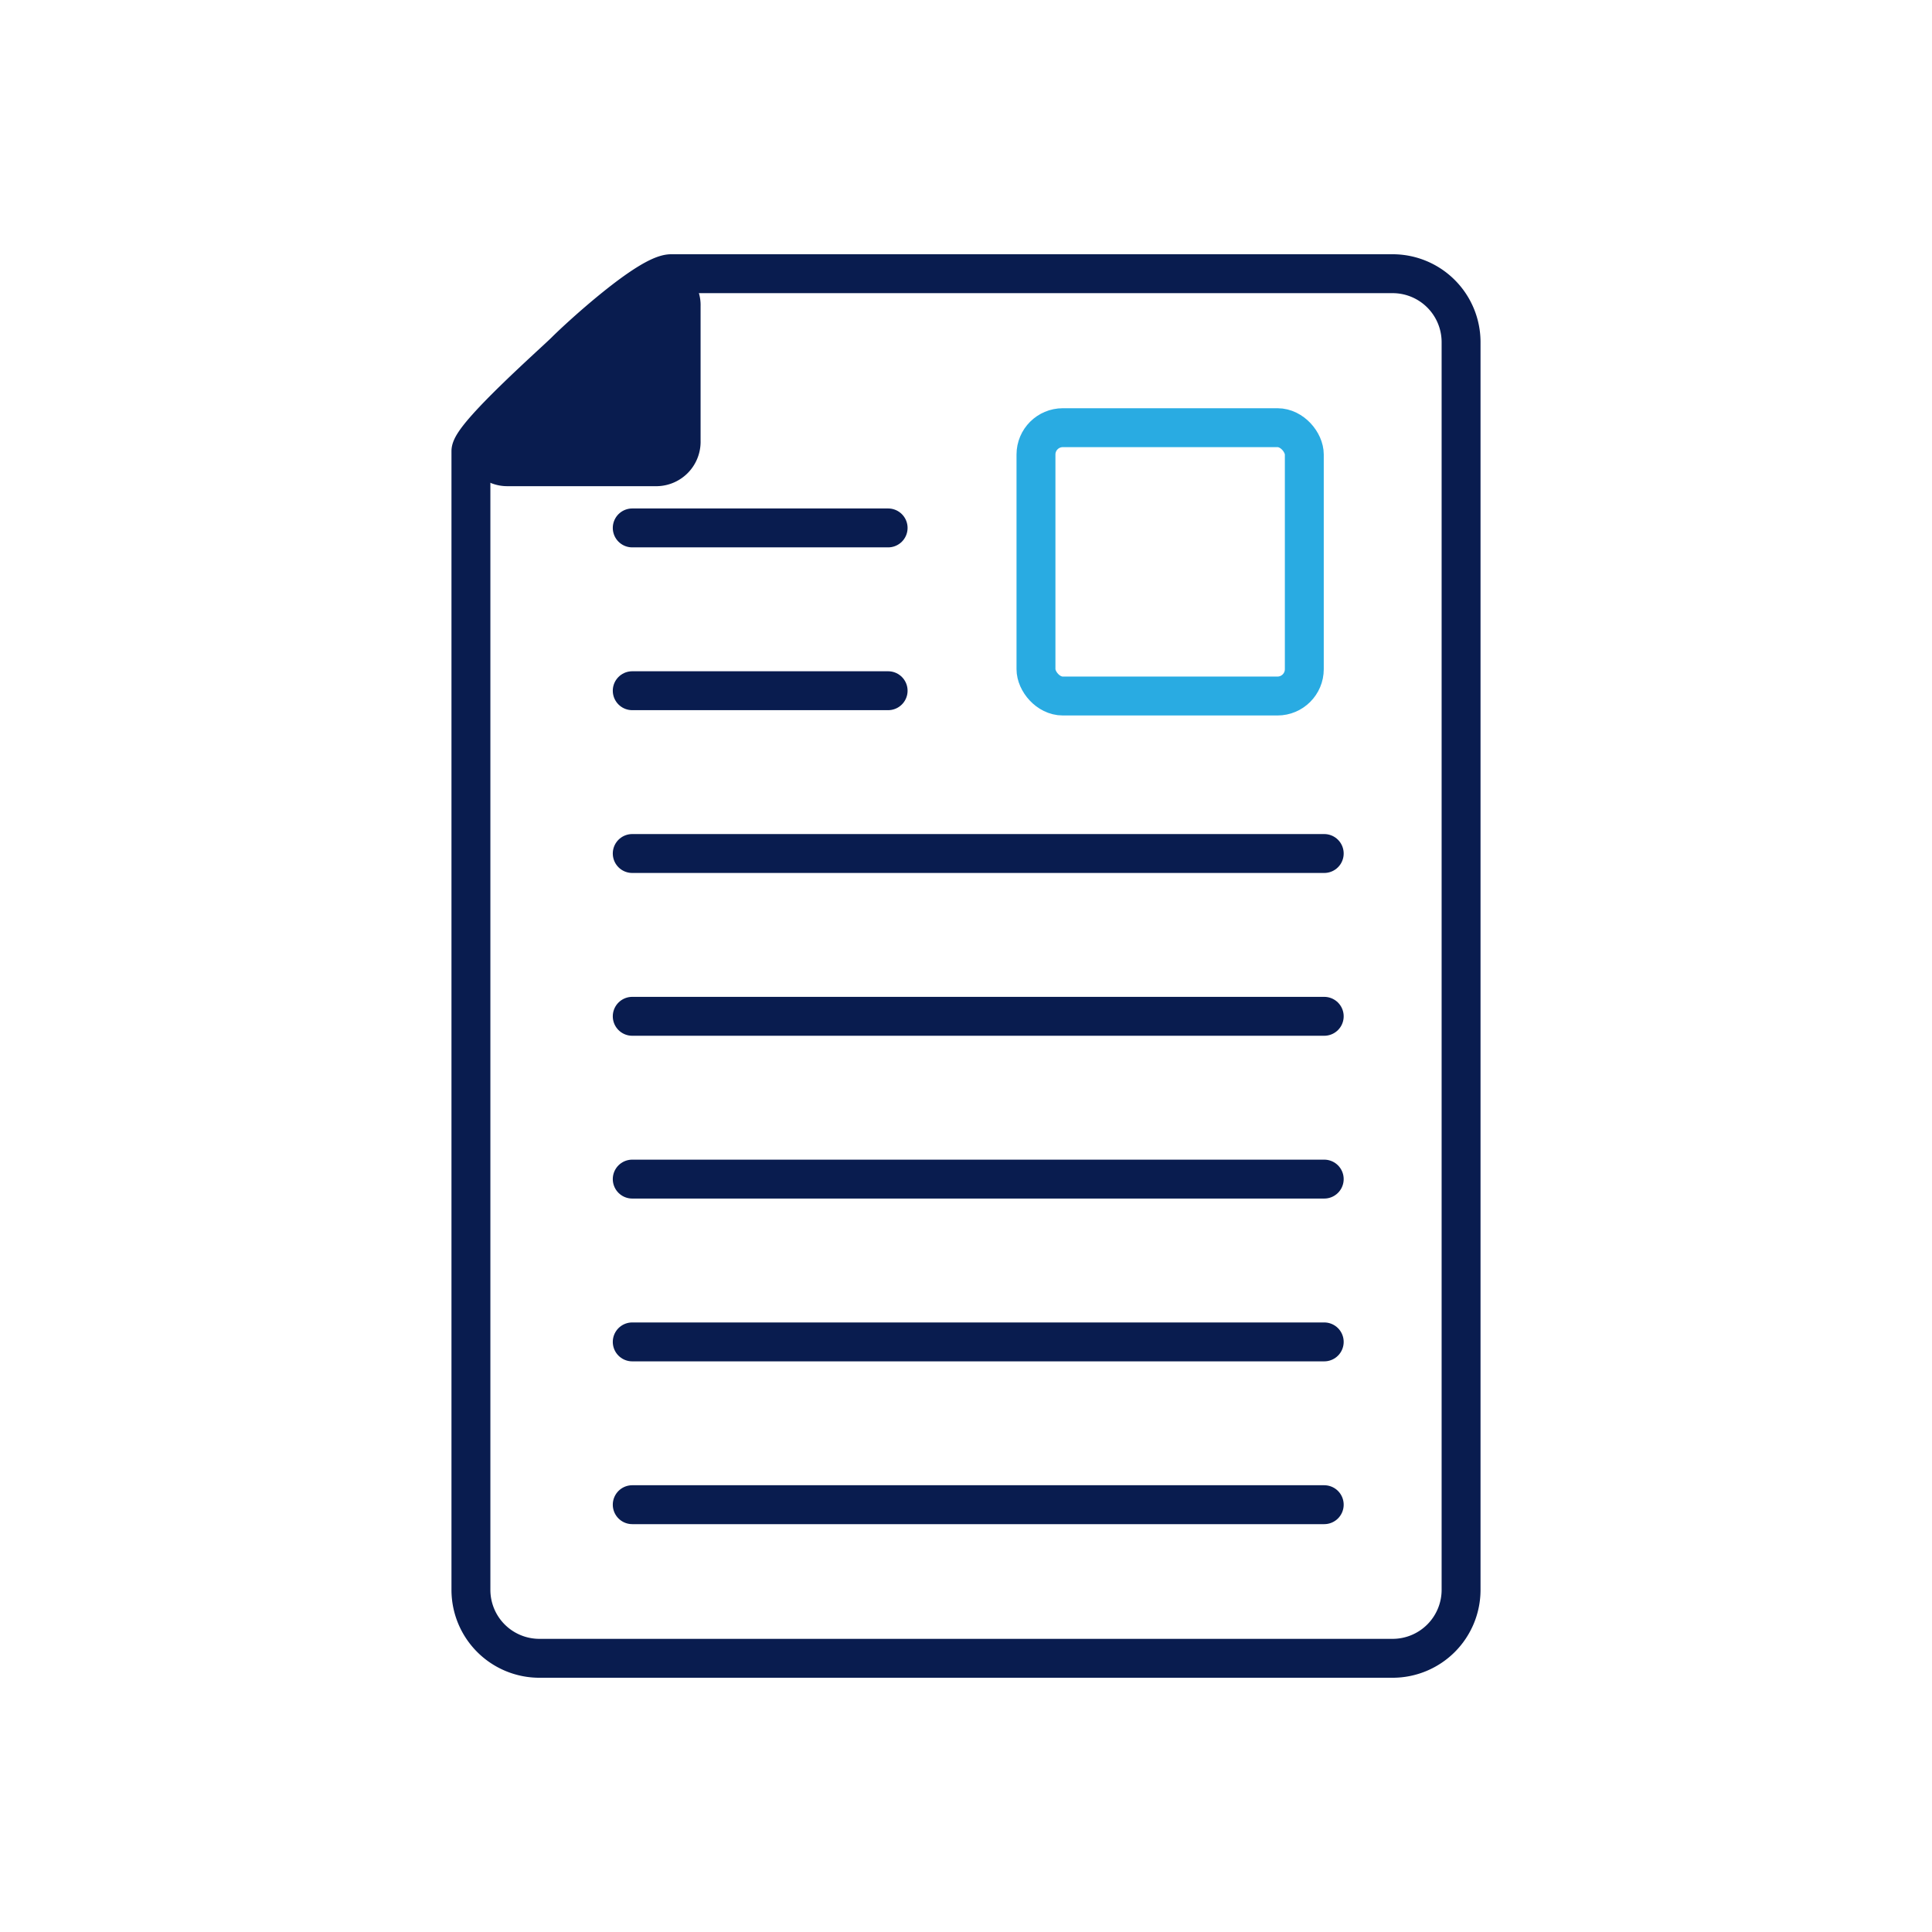
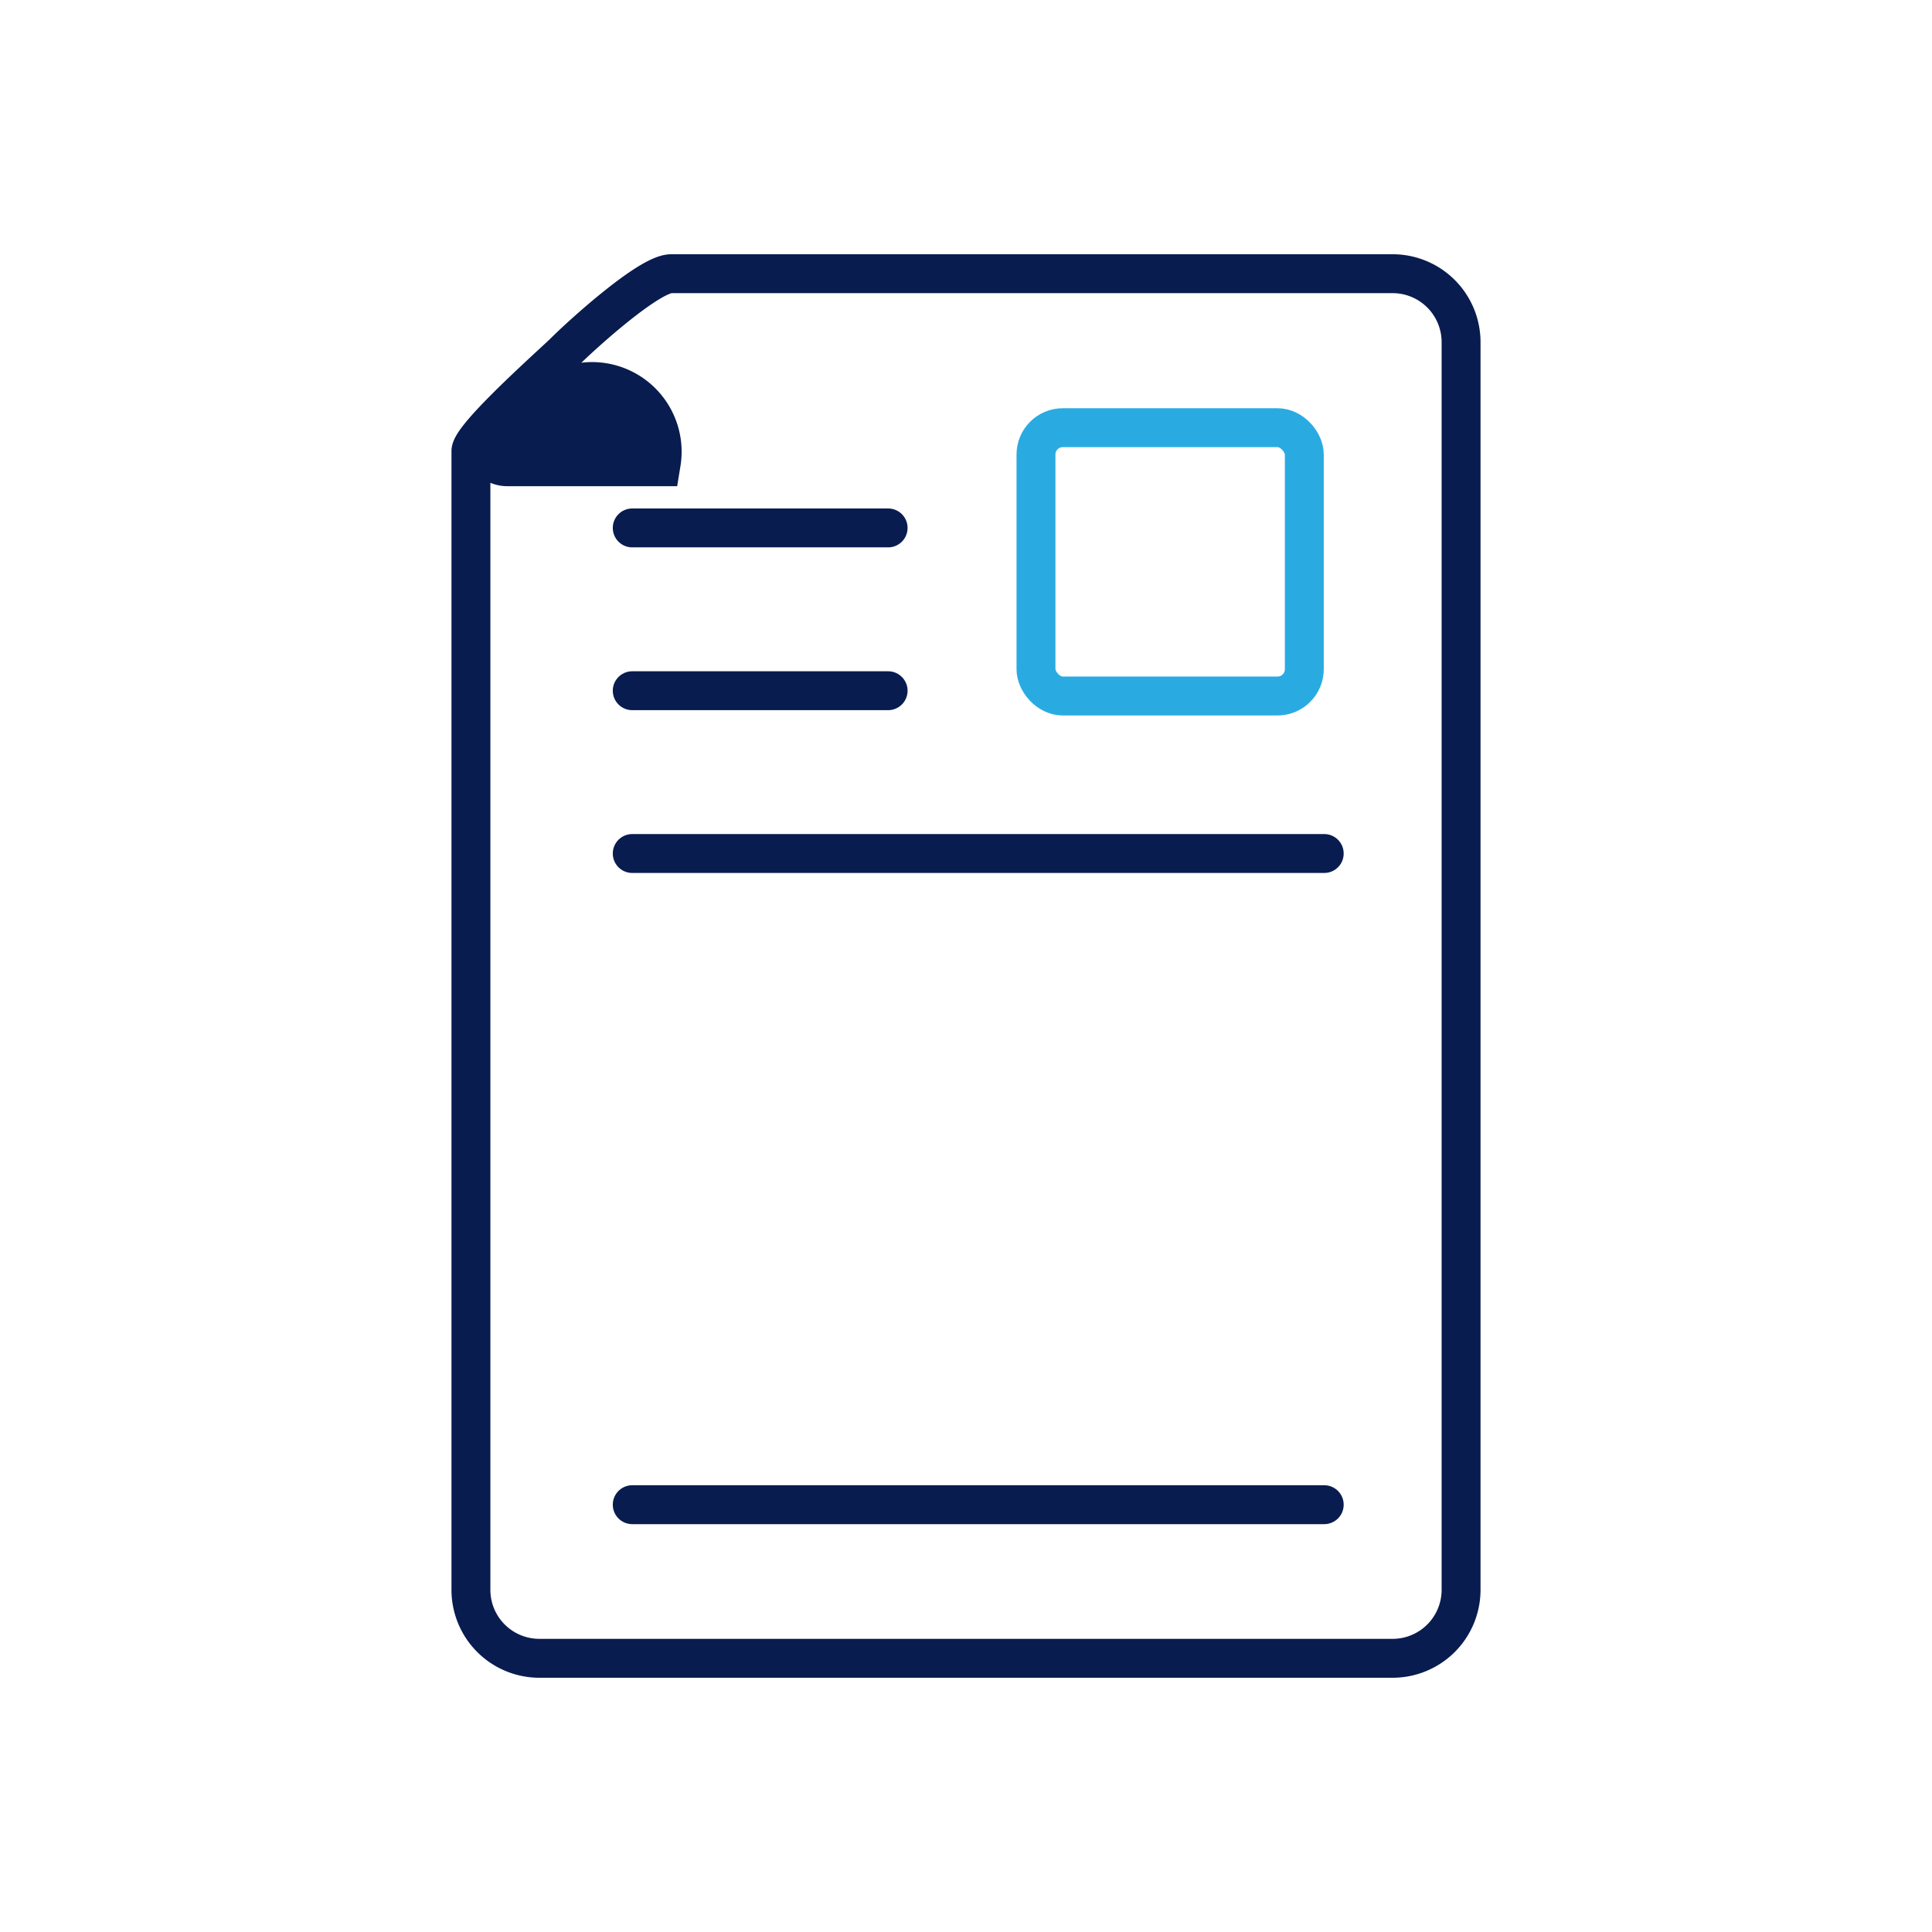
<svg xmlns="http://www.w3.org/2000/svg" viewBox="0 0 360 360">
  <defs>
    <style>.cls-1,.cls-2,.cls-4{fill:none;}.cls-2,.cls-3{stroke:#091c4f;}.cls-2,.cls-4{stroke-linecap:round;stroke-linejoin:round;stroke-width:7.25px;}.cls-3{fill:#091c4f;stroke-miterlimit:10;stroke-width:8.886px;}.cls-4{stroke:#29abe2;}</style>
  </defs>
  <g id="Layer_2" data-name="Layer 2">
    <g id="One_Page_Project_Overview" data-name="One Page Project Overview">
      <rect id="bounding_box" data-name="bounding box" class="cls-1" width="360" height="360" />
      <line class="cls-2" x1="117.809" y1="128.705" x2="165.489" y2="128.705" />
      <line class="cls-2" x1="117.809" y1="98.37" x2="165.489" y2="98.37" />
-       <line class="cls-2" x1="117.809" y1="189.374" x2="246.75" y2="189.374" />
-       <line class="cls-2" x1="117.809" y1="219.708" x2="246.75" y2="219.708" />
      <line class="cls-2" x1="117.809" y1="280.377" x2="246.75" y2="280.377" />
      <line class="cls-2" x1="117.809" y1="159.039" x2="246.75" y2="159.039" />
-       <line class="cls-2" x1="117.809" y1="250.043" x2="246.75" y2="250.043" />
      <path class="cls-2" d="M141.557,51H125.065c-4.168,0-16.958,11.682-19.694,14.419C103.3,67.492,87.75,81.2,87.75,84.076V296.244A12.756,12.756,0,0,0,100.506,309H259.494a12.756,12.756,0,0,0,12.756-12.756V63.756A12.756,12.756,0,0,0,259.494,51H140.612" />
-       <path class="cls-3" d="M122.408,86.149H94.516a3.666,3.666,0,0,1-2.324-6.512l27.892-25.206a3.493,3.493,0,0,1,6.017,2.556V82.194A3.831,3.831,0,0,1,122.408,86.149Z" />
+       <path class="cls-3" d="M122.408,86.149H94.516a3.666,3.666,0,0,1-2.324-6.512a3.493,3.493,0,0,1,6.017,2.556V82.194A3.831,3.831,0,0,1,122.408,86.149Z" />
      <rect class="cls-4" x="193.039" y="79.693" width="50" height="50" rx="5" />
    </g>
  </g>
</svg>